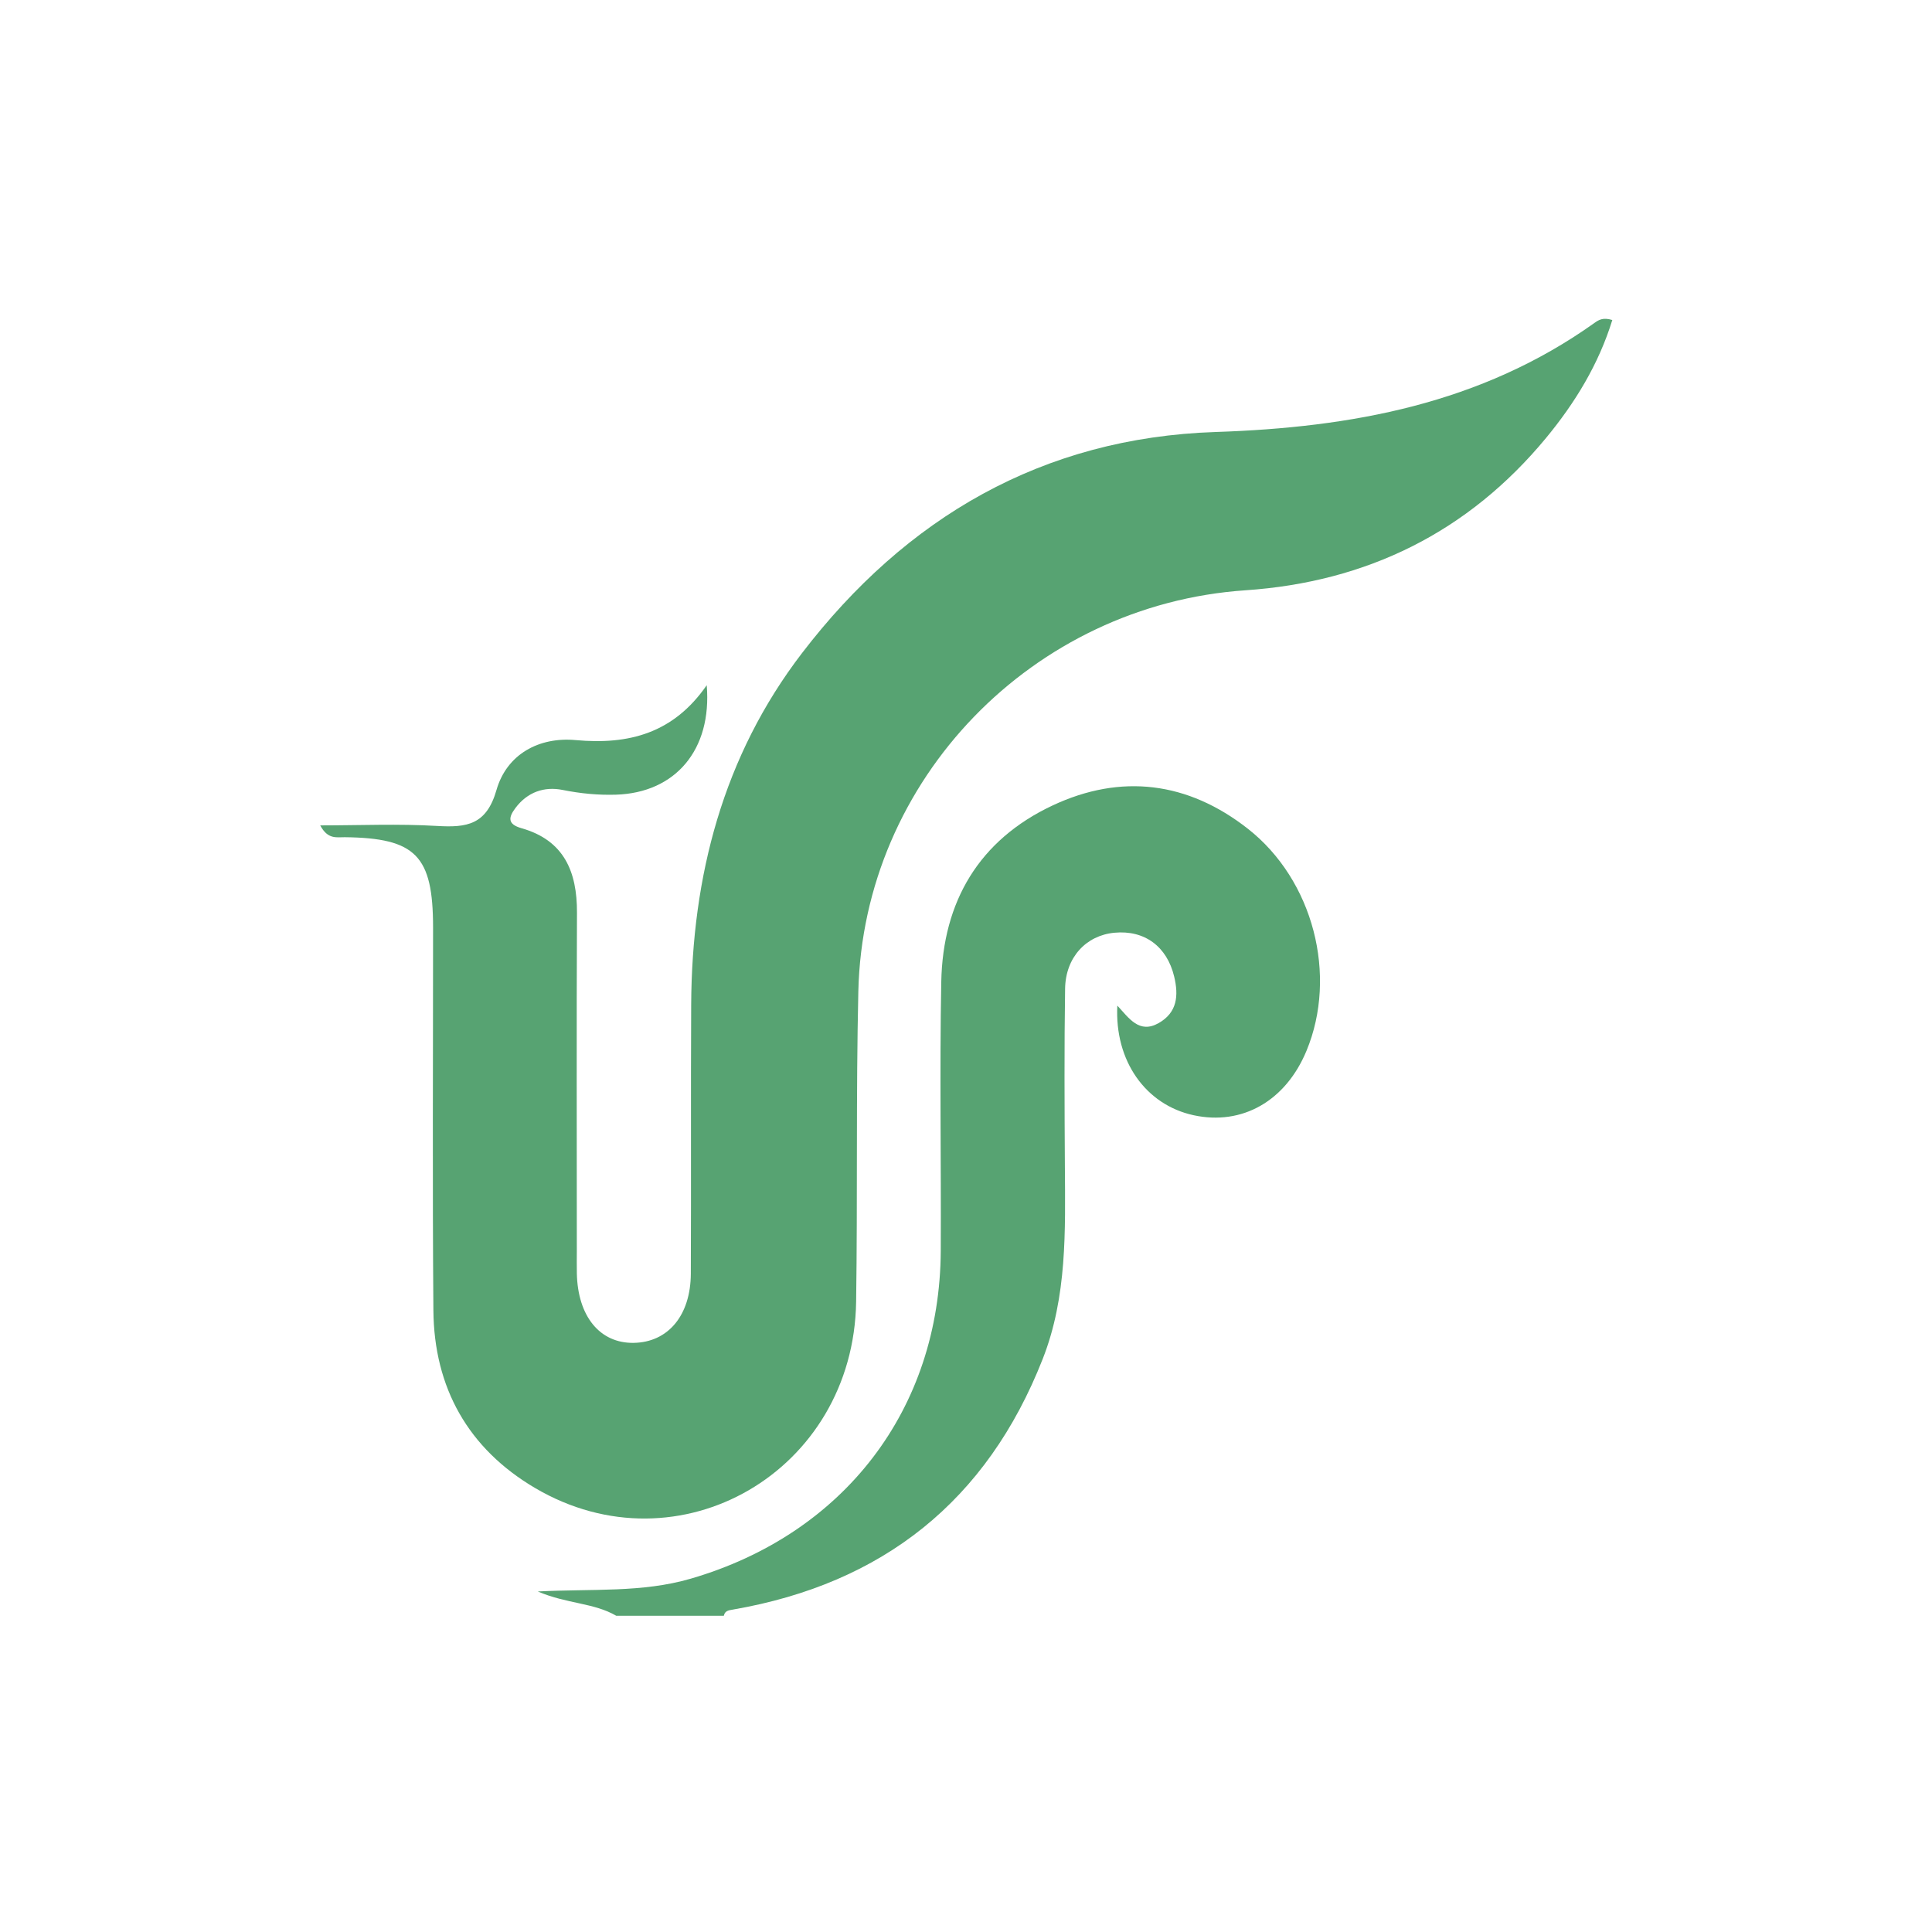
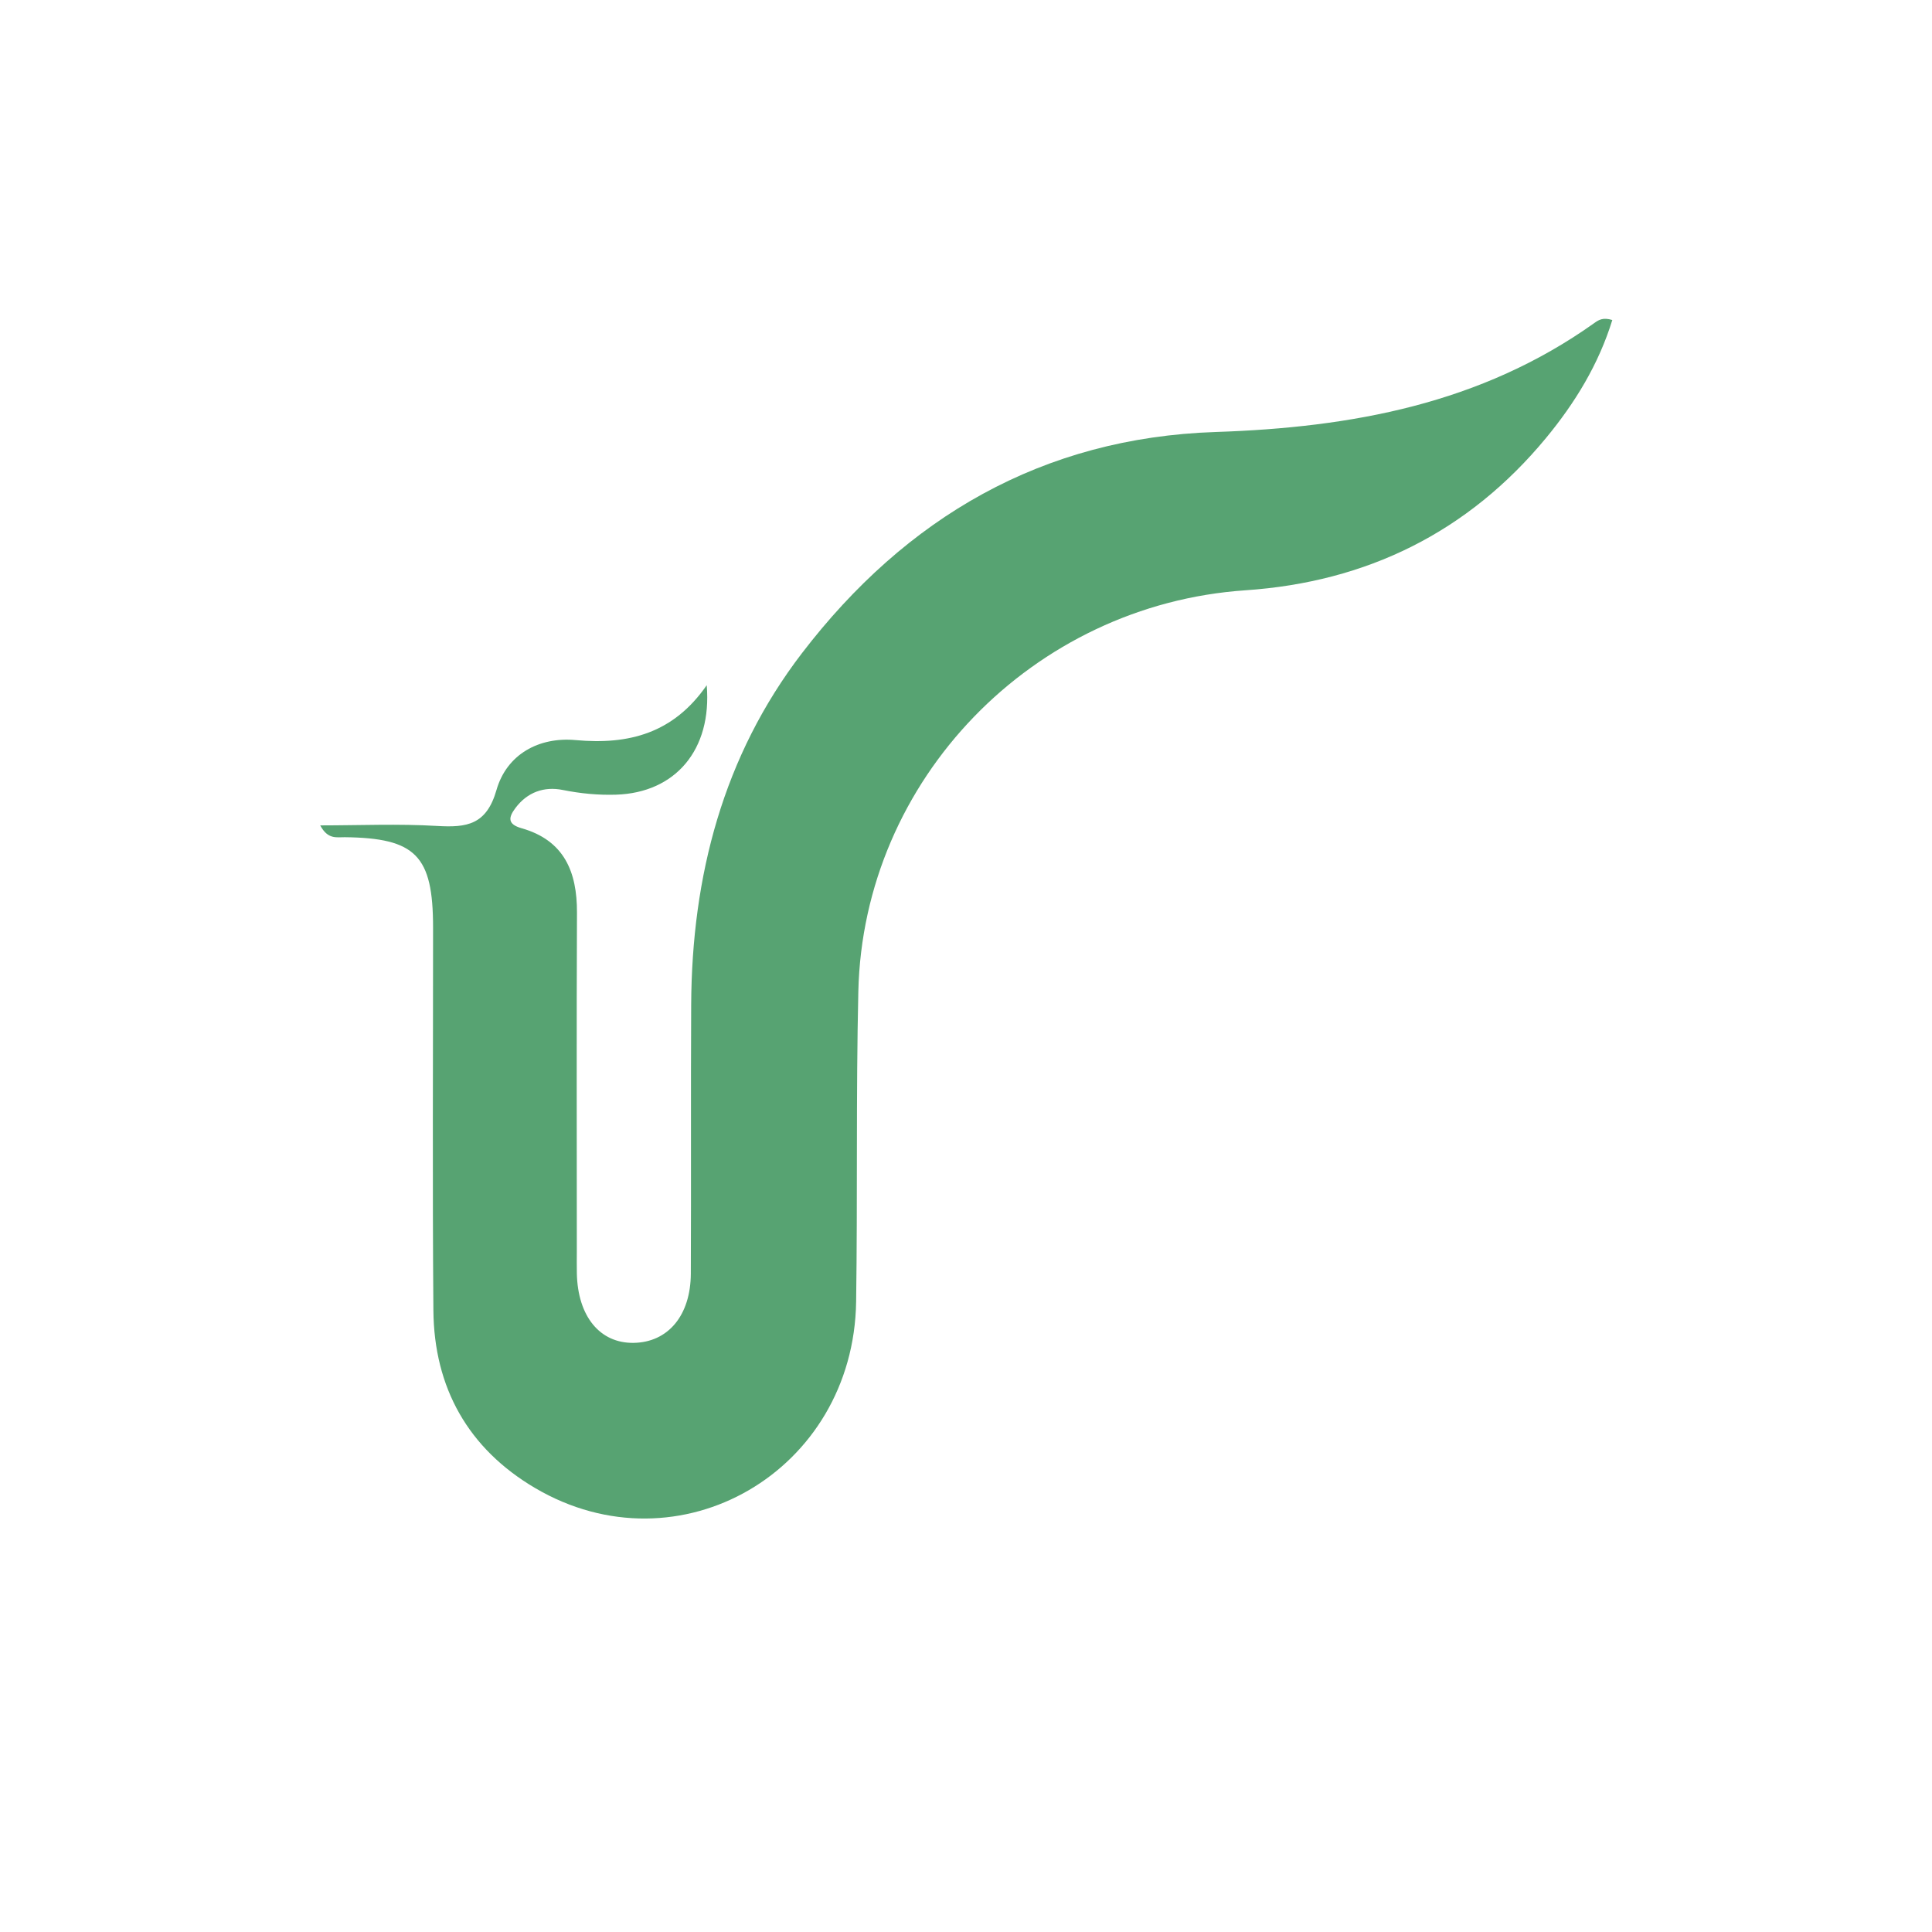
<svg xmlns="http://www.w3.org/2000/svg" version="1.1" id="Layer_1" x="0px" y="0px" width="800px" height="800px" viewBox="0 0 800 800" enable-background="new 0 0 800 800" xml:space="preserve">
  <g>
-     <path fill="#57A372" d="M516.691,343.146c-24.79-19.431-52.445-22.954-80.864-9.609c-30.423,14.285-45.437,39.807-46.07,73.051   c-0.701,37.091-0.024,74.208-0.21,111.313c-0.327,65.818-40.217,117.373-103.54,135.798c-20.13,5.862-40.582,4.127-63.33,5.292   c12.119,5.194,23.215,4.643,32.498,10.066c14.85,0,29.697,0,44.55,0c0.431-2.104,2.012-2.263,3.805-2.571   c62.055-10.747,105.183-45.008,128.256-103.829c10.116-25.78,9.326-52.918,9.157-79.954c-0.146-24.444-0.279-48.902,0.091-73.334   c0.2-12.976,8.715-22.026,20.396-23.143c12.514-1.196,21.78,5.686,24.767,18.136c1.887,7.864,1.305,14.903-6.451,19.293   c-8.029,4.526-12.253-2.053-17.083-7.265c-1.185,22.896,11.718,41.09,31.563,45.398c20.137,4.375,38.148-5.899,46.761-26.666   C553.936,403.9,543.867,364.445,516.691,343.146z" />
    <path fill="#57A372" d="M660.143,133.781c-46.952,33.444-100.489,43.233-156.753,45.096   c-71.779,2.379-128.282,35.45-171.291,91.555c-32.683,42.641-45.625,92.35-45.896,145.586   c-0.188,37.122,0.012,74.244-0.148,111.365c-0.073,17.363-9.464,28.462-23.698,28.669c-13.97,0.2-23.116-10.972-23.495-28.754   c-0.066-3.059-0.012-6.116-0.012-9.175c-0.003-46.729-0.139-93.464,0.062-140.187c0.073-16.986-5.334-29.979-22.939-34.982   c-5.824-1.654-5.523-4.397-2.556-8.354c4.964-6.624,11.922-9.04,19.605-7.492c7.358,1.482,14.683,2.182,22.078,1.949   c24.496-0.777,39.776-18.503,37.541-45.327c-13.764,19.899-32.218,24.751-54.29,22.728c-15.124-1.39-28.514,5.829-32.771,20.678   c-4.124,14.392-12.238,15.606-24.523,14.878c-16.1-0.956-32.303-0.234-48.464-0.234c3.174,5.926,6.785,4.852,10.174,4.892   c29.394,0.337,36.549,7.601,36.558,37.365c0.01,52.846-0.294,105.693,0.134,158.532c0.257,32.097,14.453,57.301,42.095,73.581   c59.664,35.139,131.948-6.942,132.952-77.198c0.616-42.784-0.061-85.6,0.91-128.37c1.994-87.89,72.34-160.17,160.285-166.154   c50.218-3.414,92.188-24.007,124.444-63.029c12.033-14.556,21.822-30.546,27.479-48.89   C663.704,131.317,661.964,132.485,660.143,133.781z" />
  </g>
</svg>